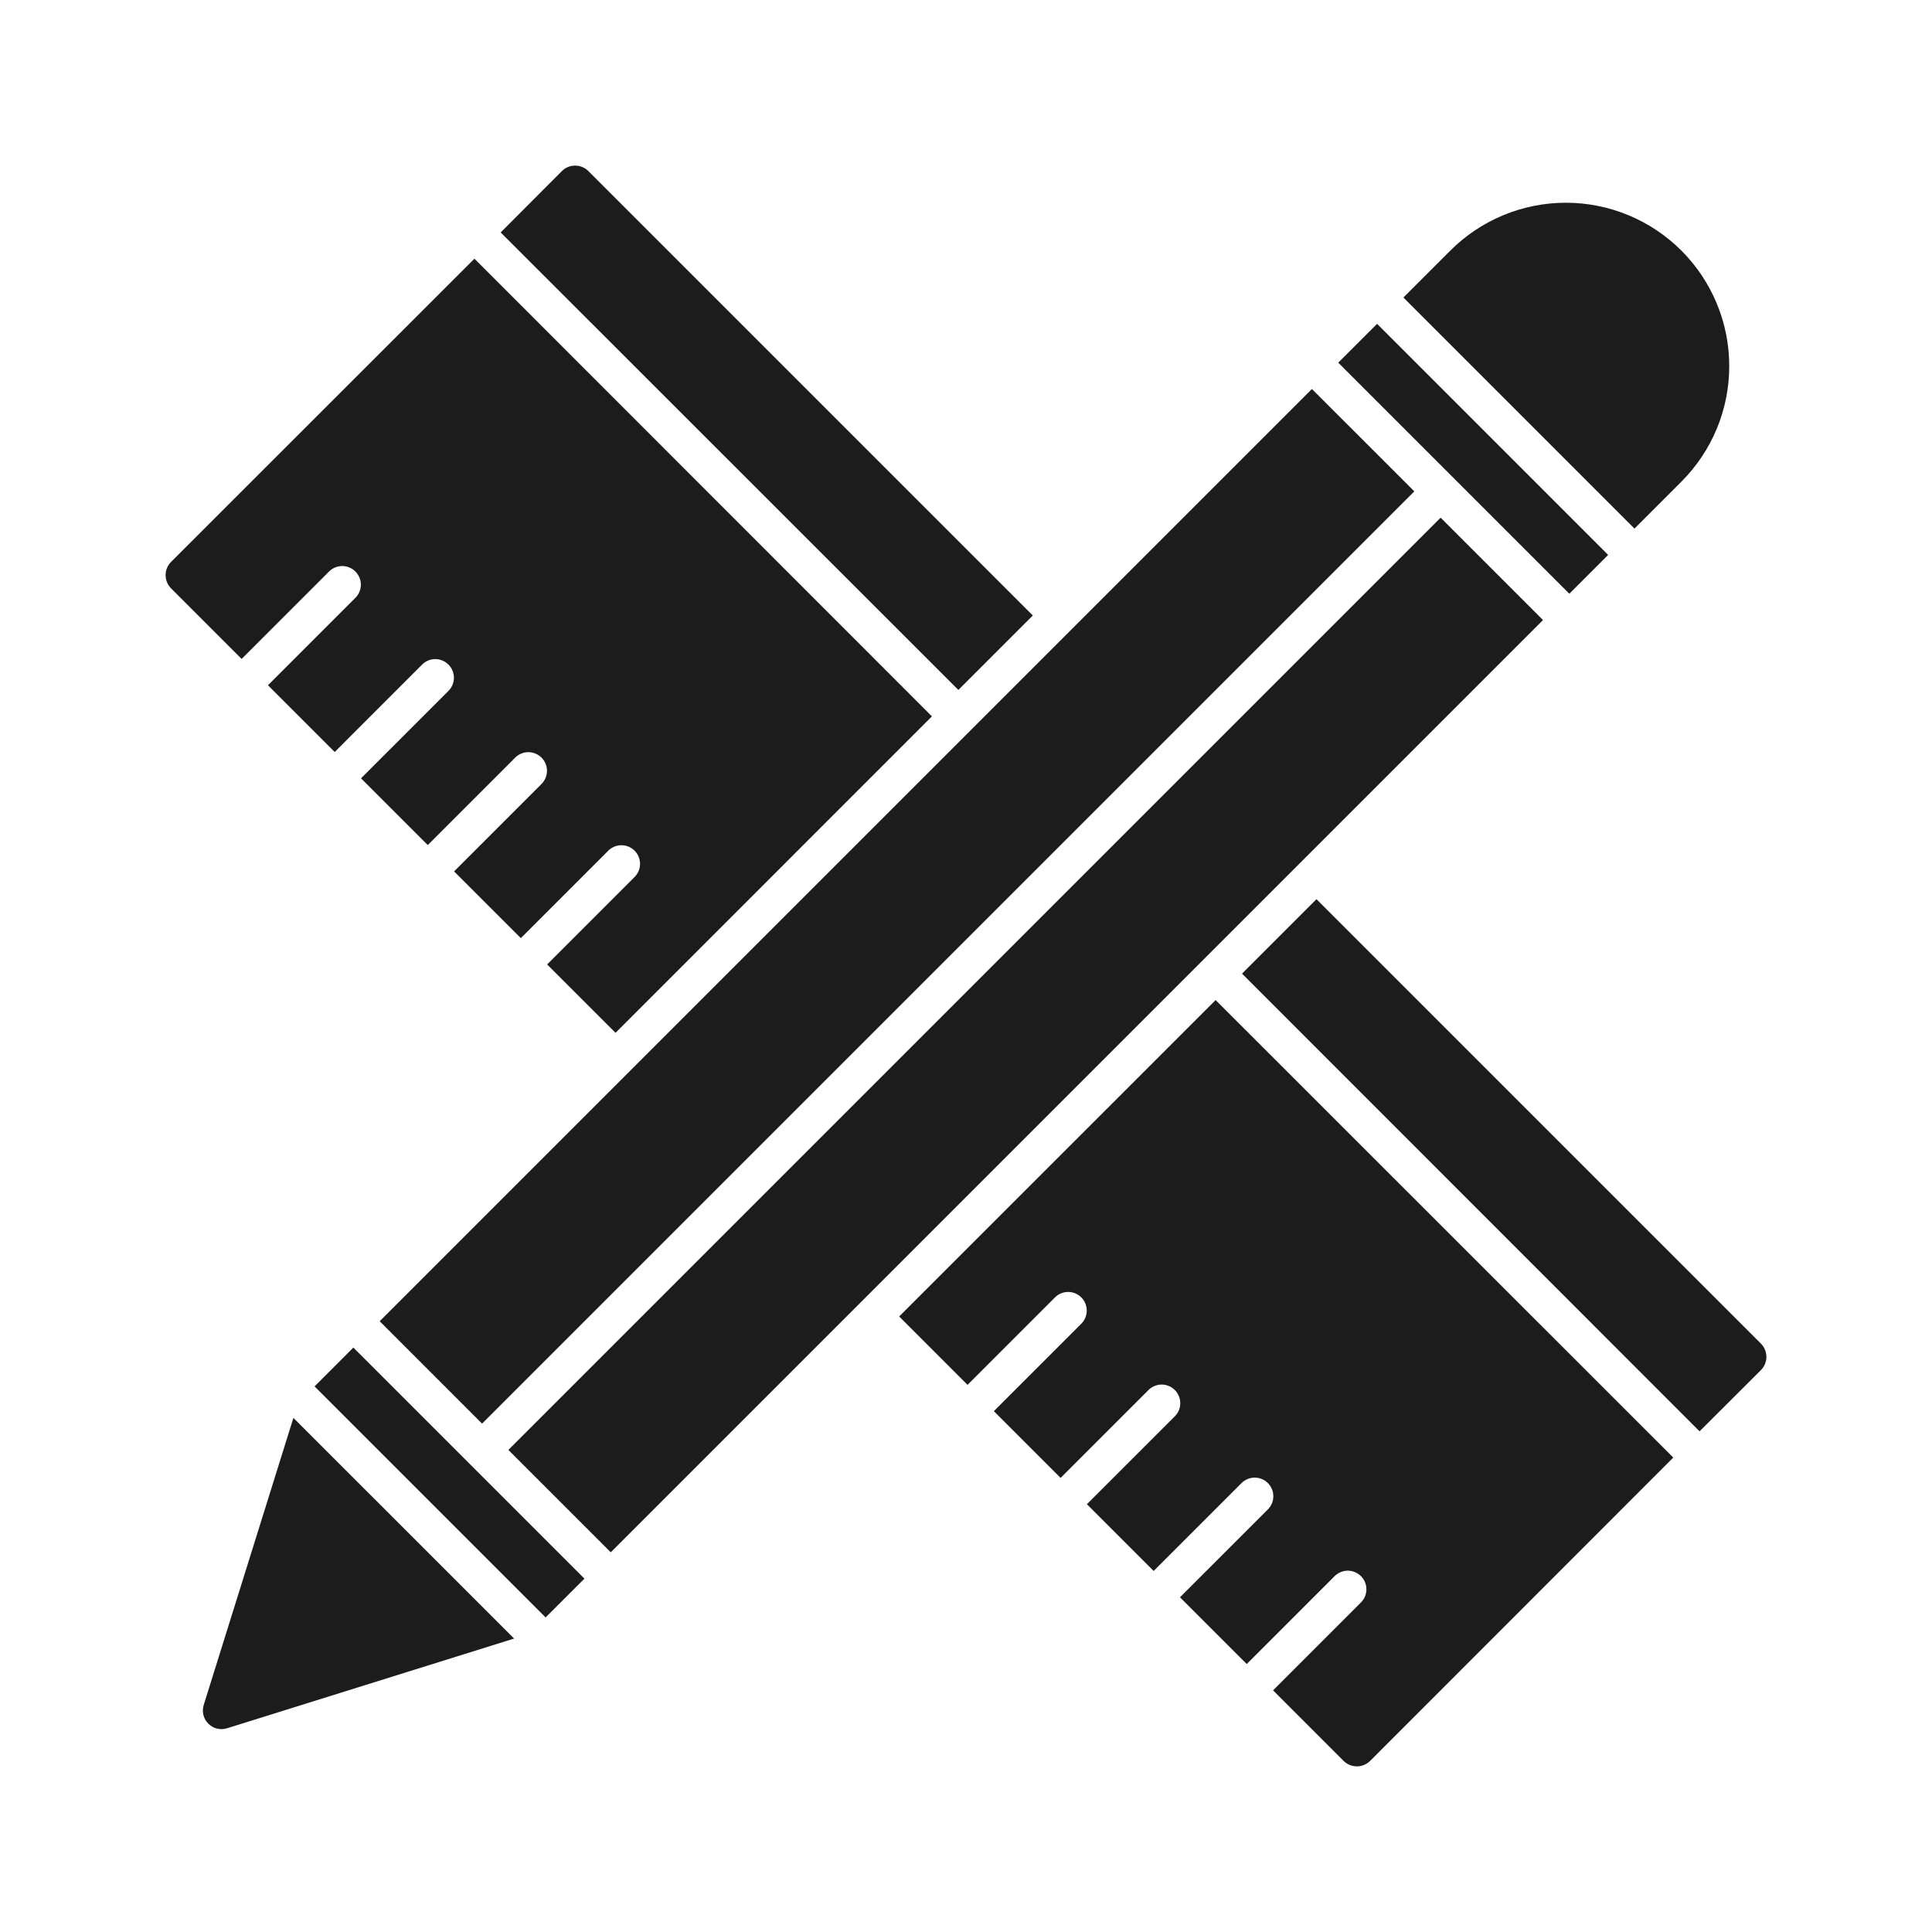
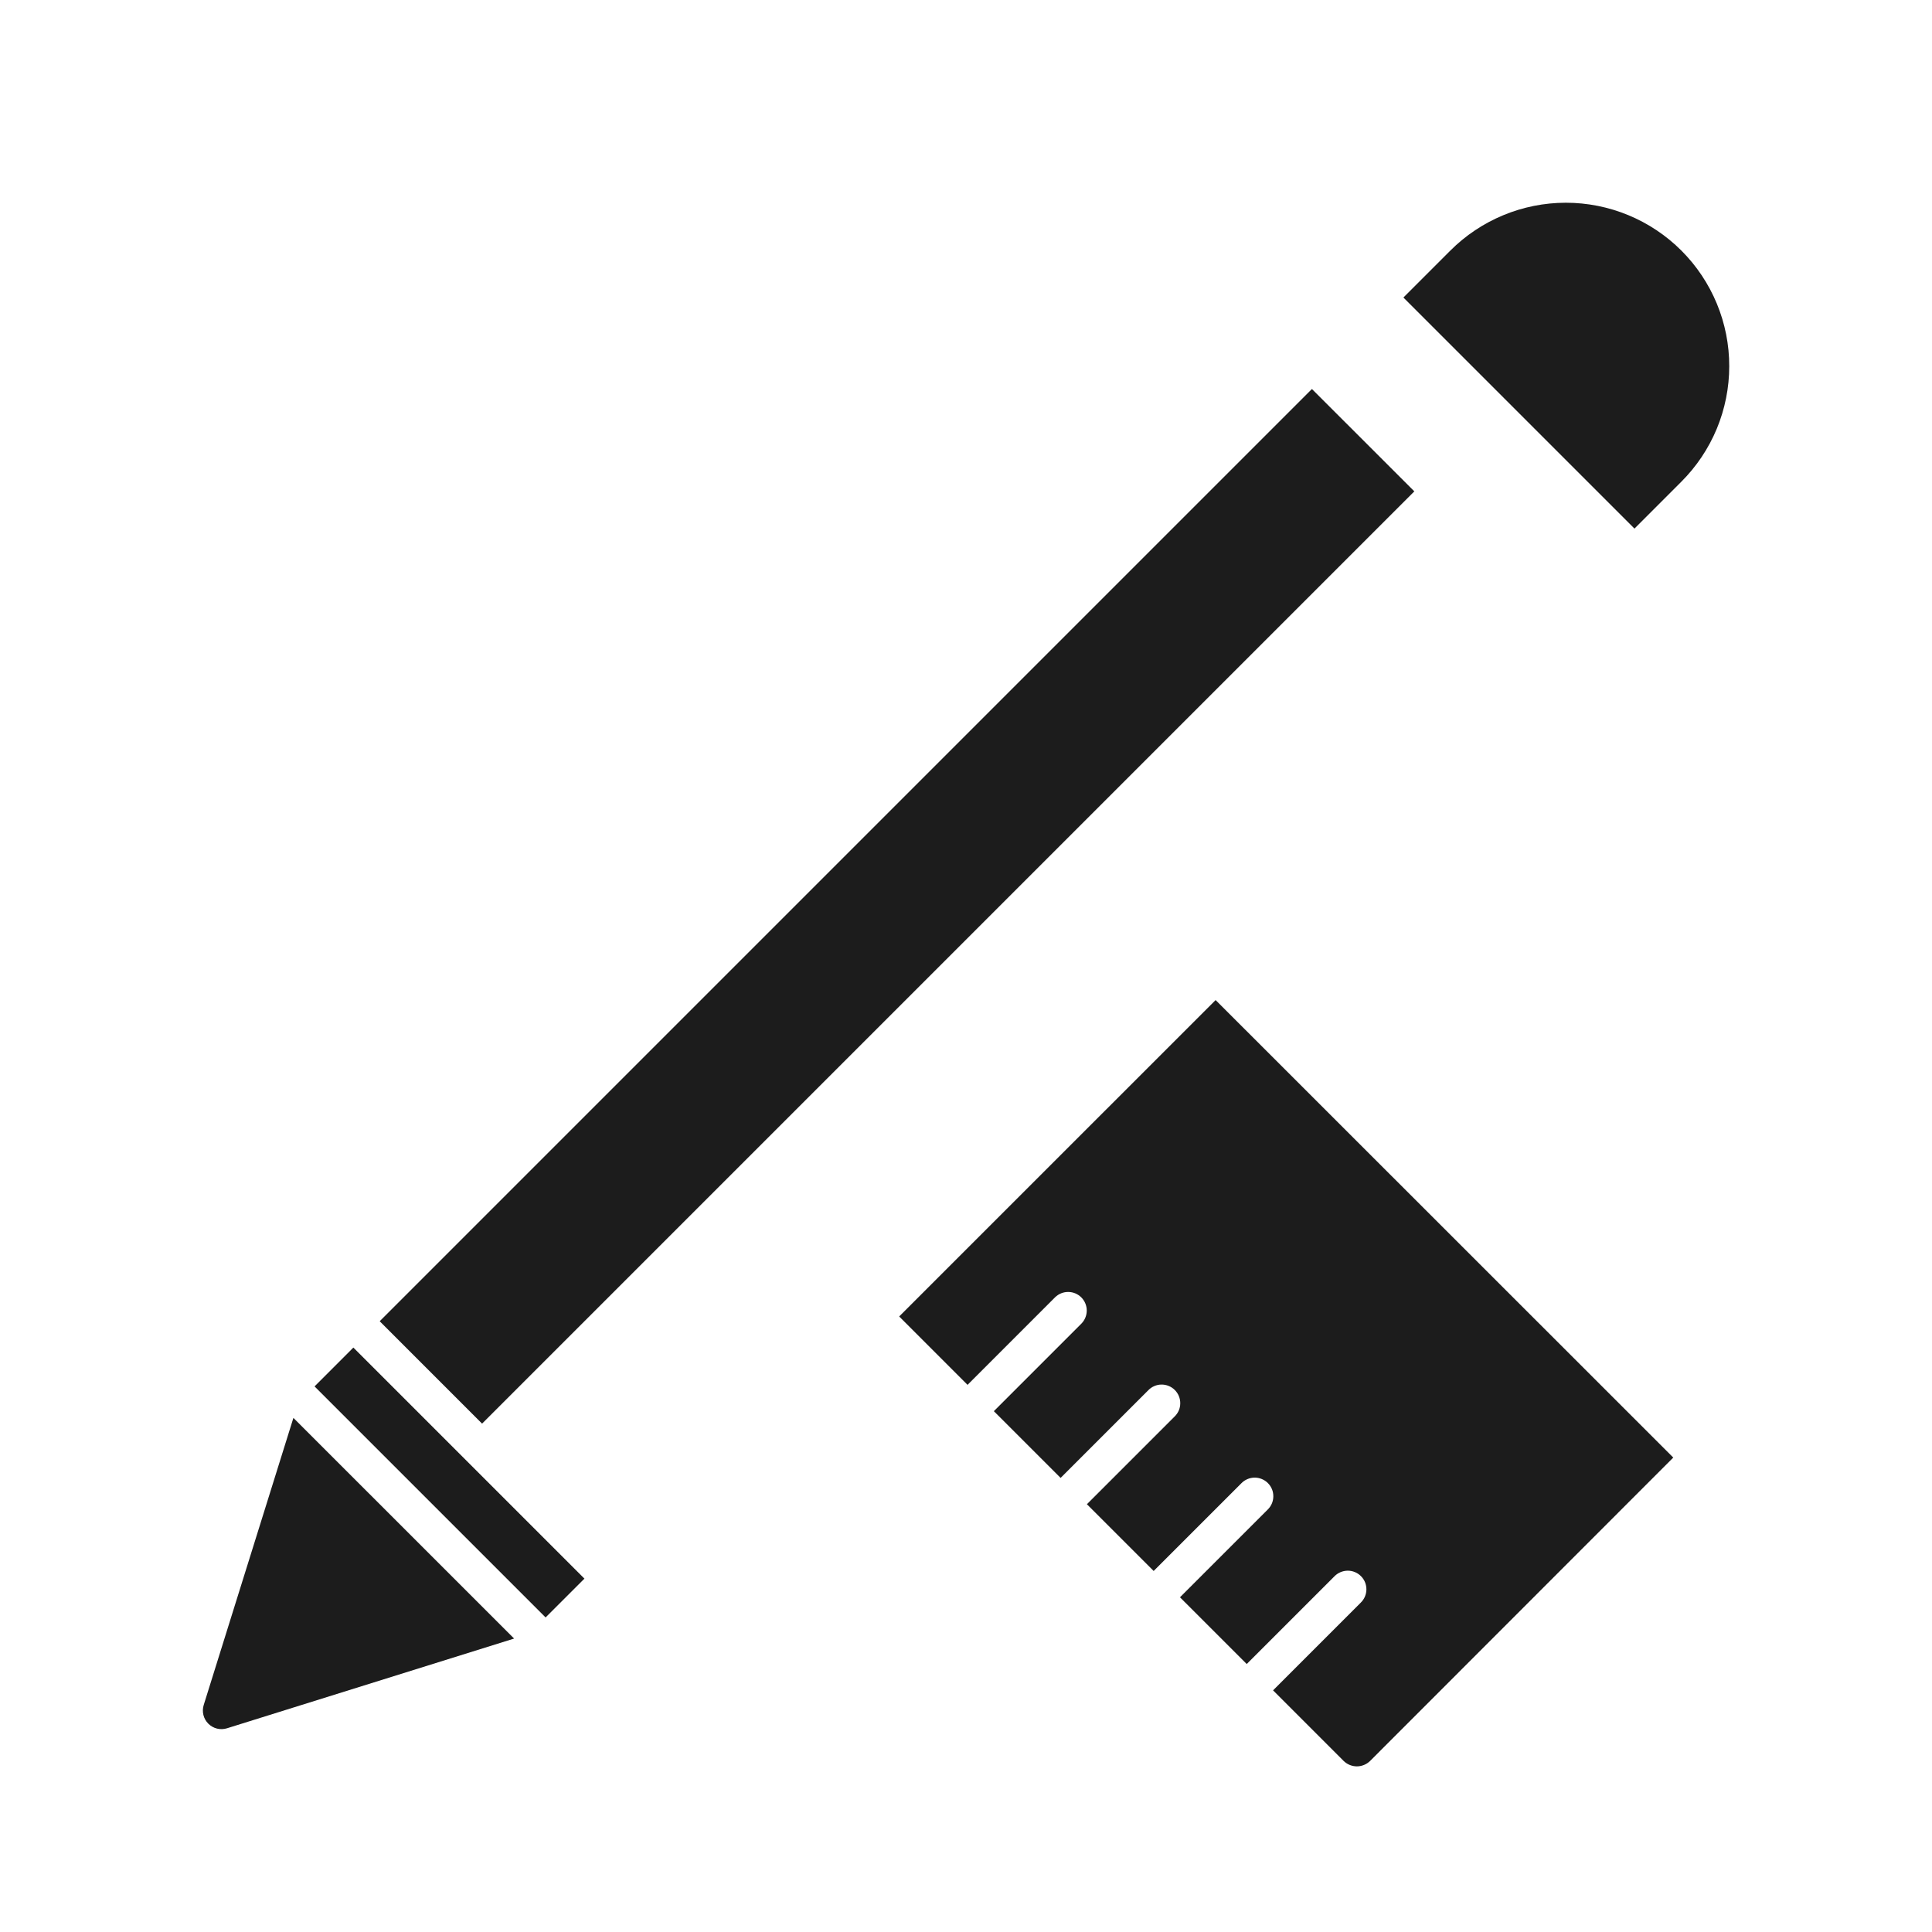
<svg xmlns="http://www.w3.org/2000/svg" width="60" height="60" viewBox="0 0 60 60" fill="none">
  <path d="M10.974 41.85L9.769 43.056L16.944 50.231L18.15 49.026L10.974 41.85Z" fill="#1C1C1C" />
-   <path d="M44.74 16.077L15.788 45.029L18.968 48.208L47.919 19.256L44.74 16.077Z" fill="#1C1C1C" />
  <path d="M40.743 12.081L11.792 41.032L14.971 44.212L43.923 15.26L40.743 12.081Z" fill="#1C1C1C" />
  <path d="M52.213 14.962C52.685 14.491 53.06 13.932 53.316 13.316C53.571 12.7 53.703 12.04 53.703 11.373C53.704 10.706 53.573 10.046 53.318 9.43C53.063 8.814 52.689 8.254 52.217 7.782C51.746 7.311 51.186 6.937 50.57 6.682C49.954 6.427 49.293 6.296 48.627 6.296C47.96 6.297 47.3 6.428 46.684 6.684C46.068 6.94 45.508 7.314 45.037 7.787L43.584 9.24L50.76 16.416L52.213 14.962Z" fill="#1C1C1C" />
-   <path d="M42.767 10.057L41.561 11.263L48.737 18.439L49.942 17.233L42.767 10.057Z" fill="#1C1C1C" />
  <path d="M6.327 52.949C6.295 53.05 6.292 53.157 6.317 53.26C6.342 53.362 6.395 53.456 6.469 53.53C6.544 53.605 6.638 53.658 6.74 53.683C6.843 53.708 6.95 53.705 7.051 53.673L15.966 50.887L9.112 44.034L6.327 52.949Z" fill="#1C1C1C" />
-   <path d="M10.227 17.741C10.336 17.636 10.482 17.578 10.634 17.579C10.785 17.581 10.93 17.641 11.037 17.748C11.144 17.856 11.205 18.001 11.207 18.152C11.208 18.304 11.15 18.45 11.044 18.559L8.322 21.281L10.395 23.354L13.117 20.631C13.226 20.526 13.372 20.468 13.524 20.469C13.675 20.471 13.82 20.531 13.927 20.639C14.035 20.746 14.095 20.891 14.097 21.042C14.098 21.194 14.04 21.34 13.934 21.449L11.212 24.171L13.285 26.244L16.007 23.522C16.116 23.416 16.262 23.358 16.414 23.359C16.565 23.361 16.71 23.422 16.818 23.529C16.925 23.636 16.985 23.781 16.987 23.932C16.988 24.084 16.93 24.23 16.825 24.339L14.102 27.062L16.175 29.134L18.897 26.412C19.006 26.306 19.152 26.248 19.304 26.25C19.456 26.251 19.601 26.312 19.708 26.419C19.815 26.526 19.876 26.671 19.877 26.823C19.878 26.974 19.82 27.12 19.715 27.229L16.992 29.952L19.116 32.075L28.942 22.248L14.734 8.034L5.312 17.451C5.204 17.56 5.143 17.707 5.143 17.861C5.143 18.015 5.204 18.162 5.312 18.271L7.504 20.464L10.227 17.741Z" fill="#1C1C1C" />
-   <path d="M32.075 19.115L18.271 5.312C18.162 5.203 18.015 5.143 17.861 5.143C17.707 5.143 17.56 5.203 17.451 5.312L15.549 7.219L29.763 21.427L32.075 19.115Z" fill="#1C1C1C" />
-   <path d="M54.688 41.728L40.884 27.925L38.572 30.237L52.781 44.451L54.688 42.549C54.796 42.44 54.857 42.292 54.857 42.139C54.857 41.985 54.796 41.837 54.688 41.728Z" fill="#1C1C1C" />
  <path d="M27.925 40.884L30.048 43.008L32.77 40.285C32.88 40.18 33.026 40.121 33.177 40.123C33.329 40.124 33.474 40.185 33.581 40.292C33.688 40.399 33.749 40.544 33.75 40.696C33.751 40.847 33.693 40.993 33.588 41.102L30.865 43.825L32.938 45.898L35.661 43.175C35.714 43.12 35.778 43.076 35.848 43.046C35.919 43.015 35.995 42.999 36.071 42.999C36.148 42.998 36.224 43.013 36.295 43.042C36.366 43.071 36.431 43.114 36.485 43.168C36.539 43.222 36.582 43.287 36.611 43.358C36.64 43.429 36.655 43.505 36.654 43.582C36.654 43.658 36.638 43.734 36.608 43.805C36.577 43.875 36.533 43.939 36.478 43.992L33.755 46.715L35.828 48.788L38.551 46.065C38.604 46.01 38.668 45.966 38.738 45.936C38.809 45.905 38.885 45.889 38.962 45.889C39.038 45.888 39.114 45.903 39.185 45.932C39.256 45.961 39.321 46.004 39.375 46.058C39.429 46.112 39.472 46.177 39.502 46.248C39.531 46.319 39.545 46.395 39.544 46.472C39.544 46.549 39.528 46.624 39.498 46.695C39.467 46.766 39.423 46.829 39.368 46.883L36.645 49.605L38.718 51.678L41.441 48.955C41.494 48.9 41.558 48.856 41.629 48.826C41.699 48.796 41.775 48.78 41.852 48.779C41.928 48.778 42.005 48.793 42.075 48.822C42.147 48.851 42.211 48.894 42.265 48.948C42.32 49.002 42.363 49.067 42.392 49.138C42.421 49.209 42.435 49.285 42.435 49.362C42.434 49.439 42.418 49.515 42.388 49.585C42.358 49.656 42.313 49.719 42.258 49.773L39.536 52.495L41.728 54.688C41.838 54.795 41.985 54.856 42.139 54.856C42.292 54.856 42.44 54.795 42.549 54.688L51.965 45.266L37.752 31.058L27.925 40.884Z" fill="#1C1C1C" />
</svg>